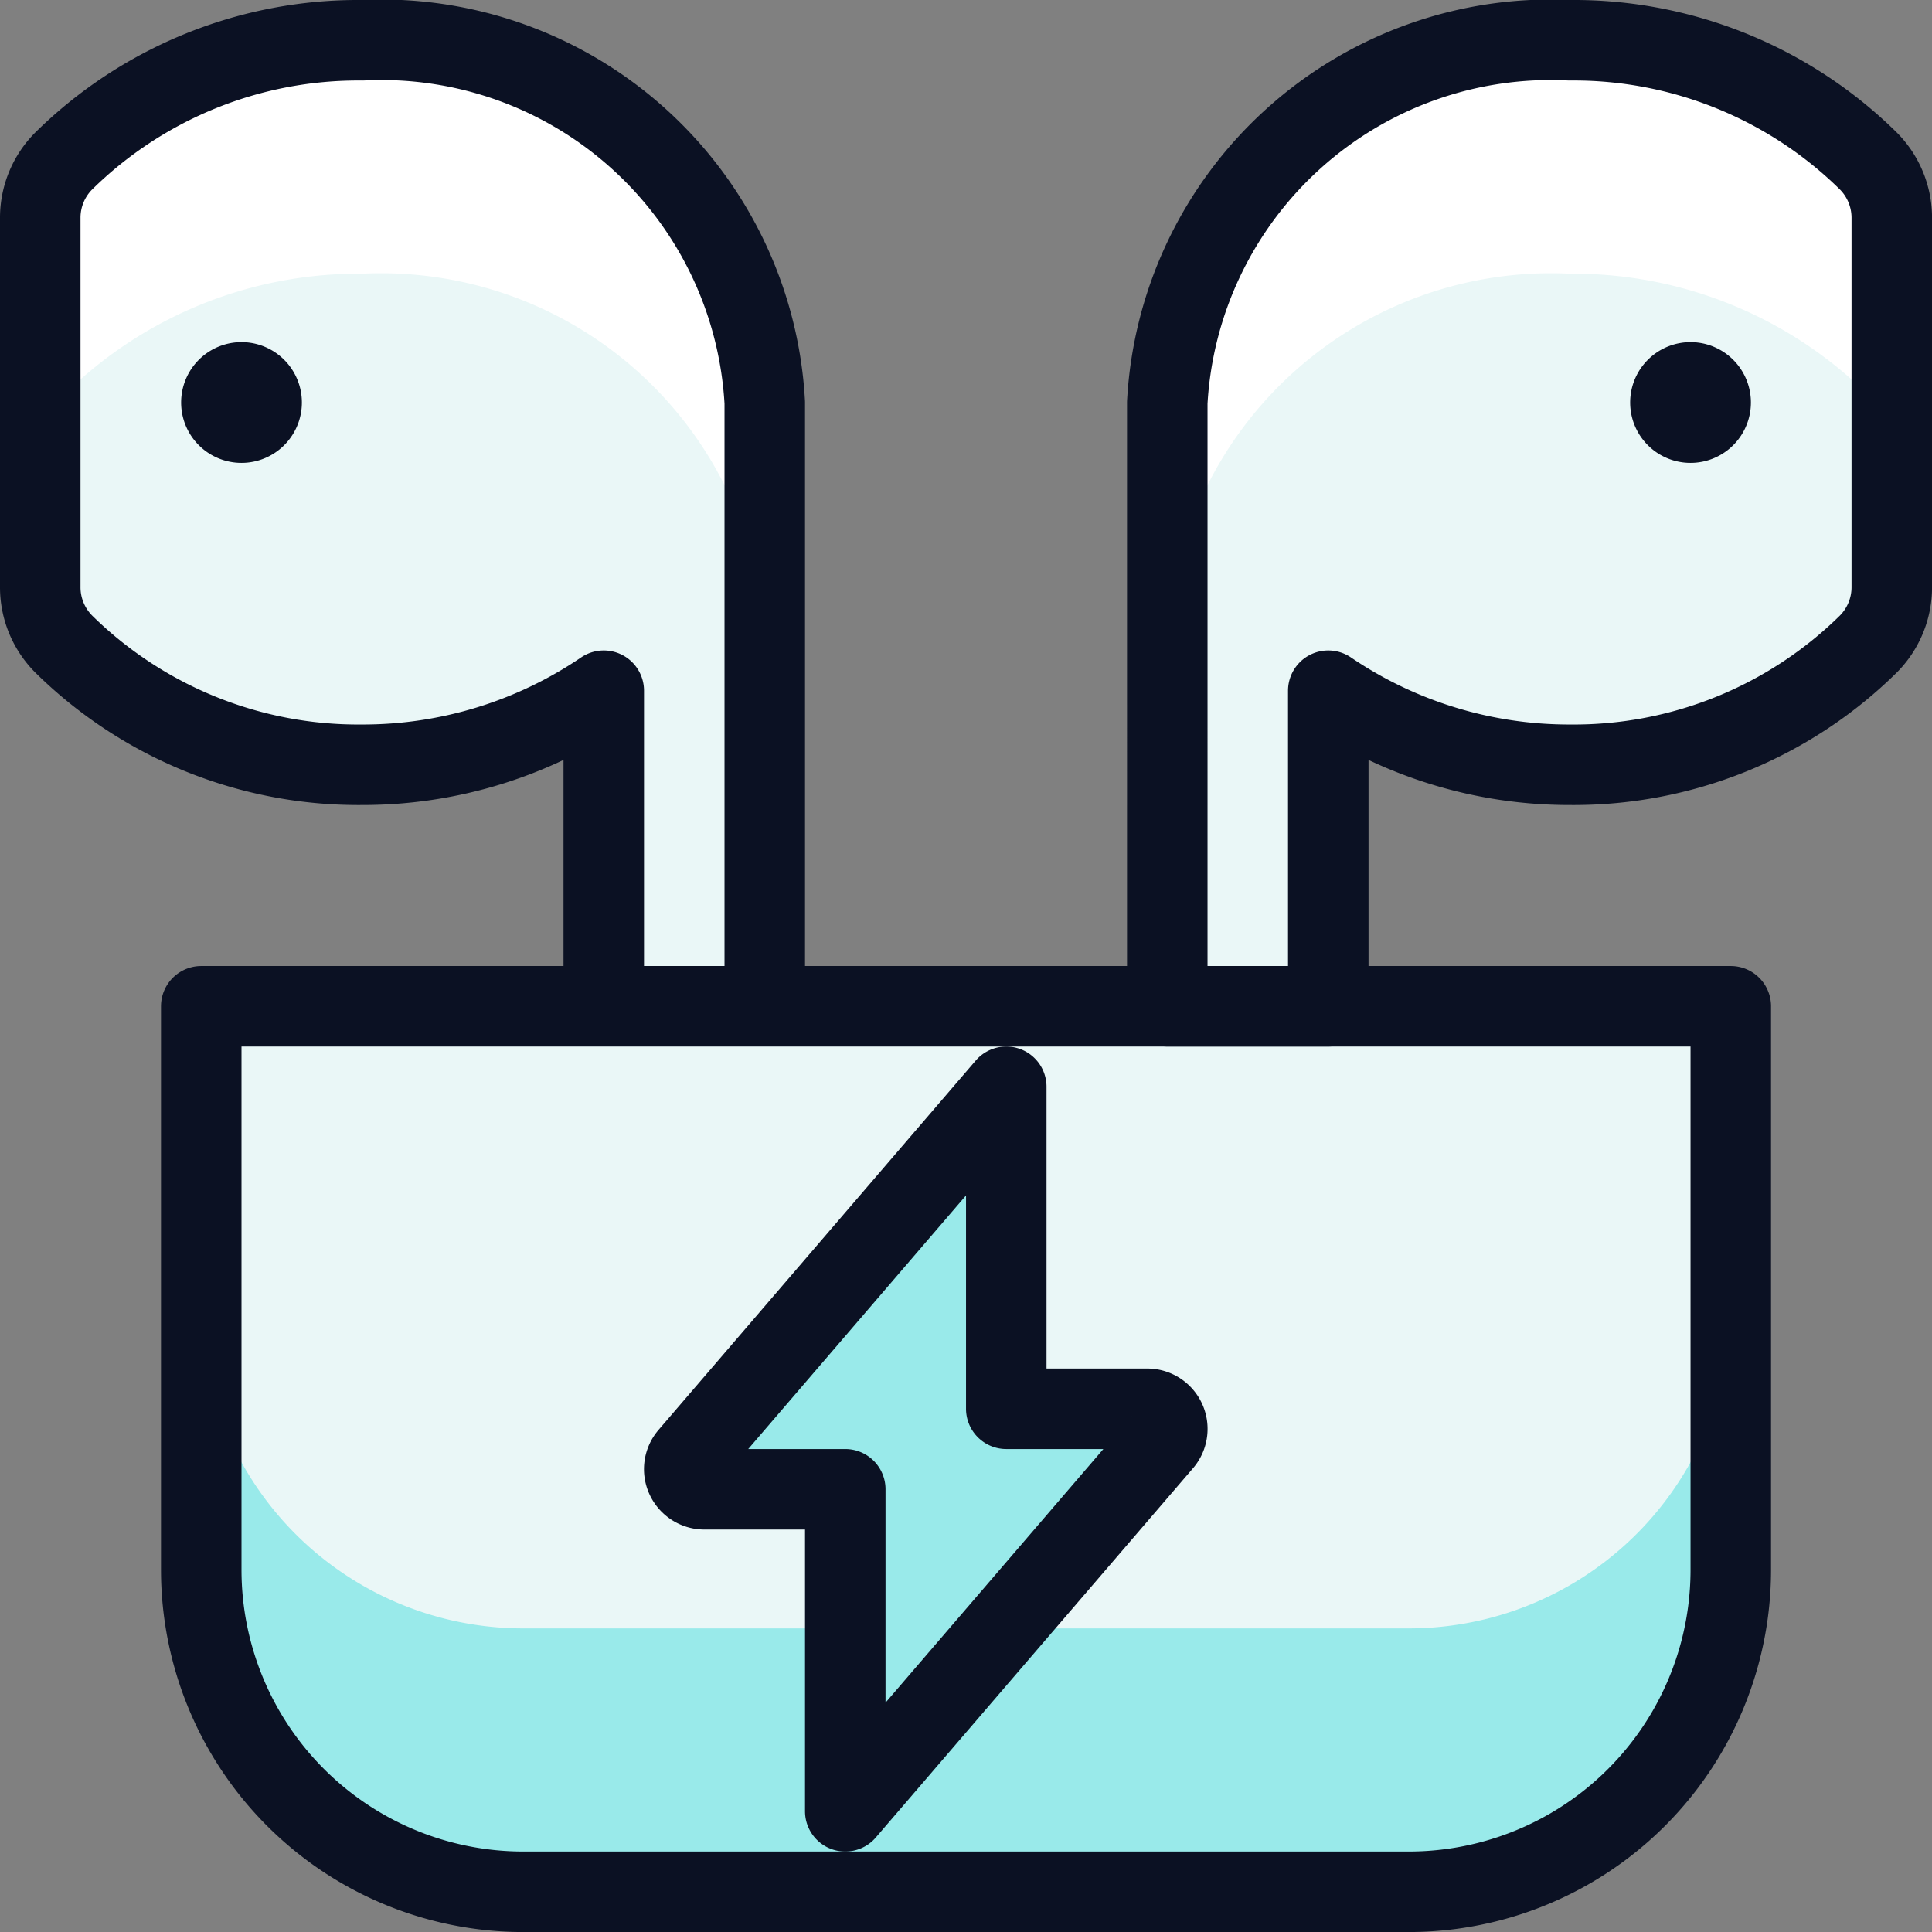
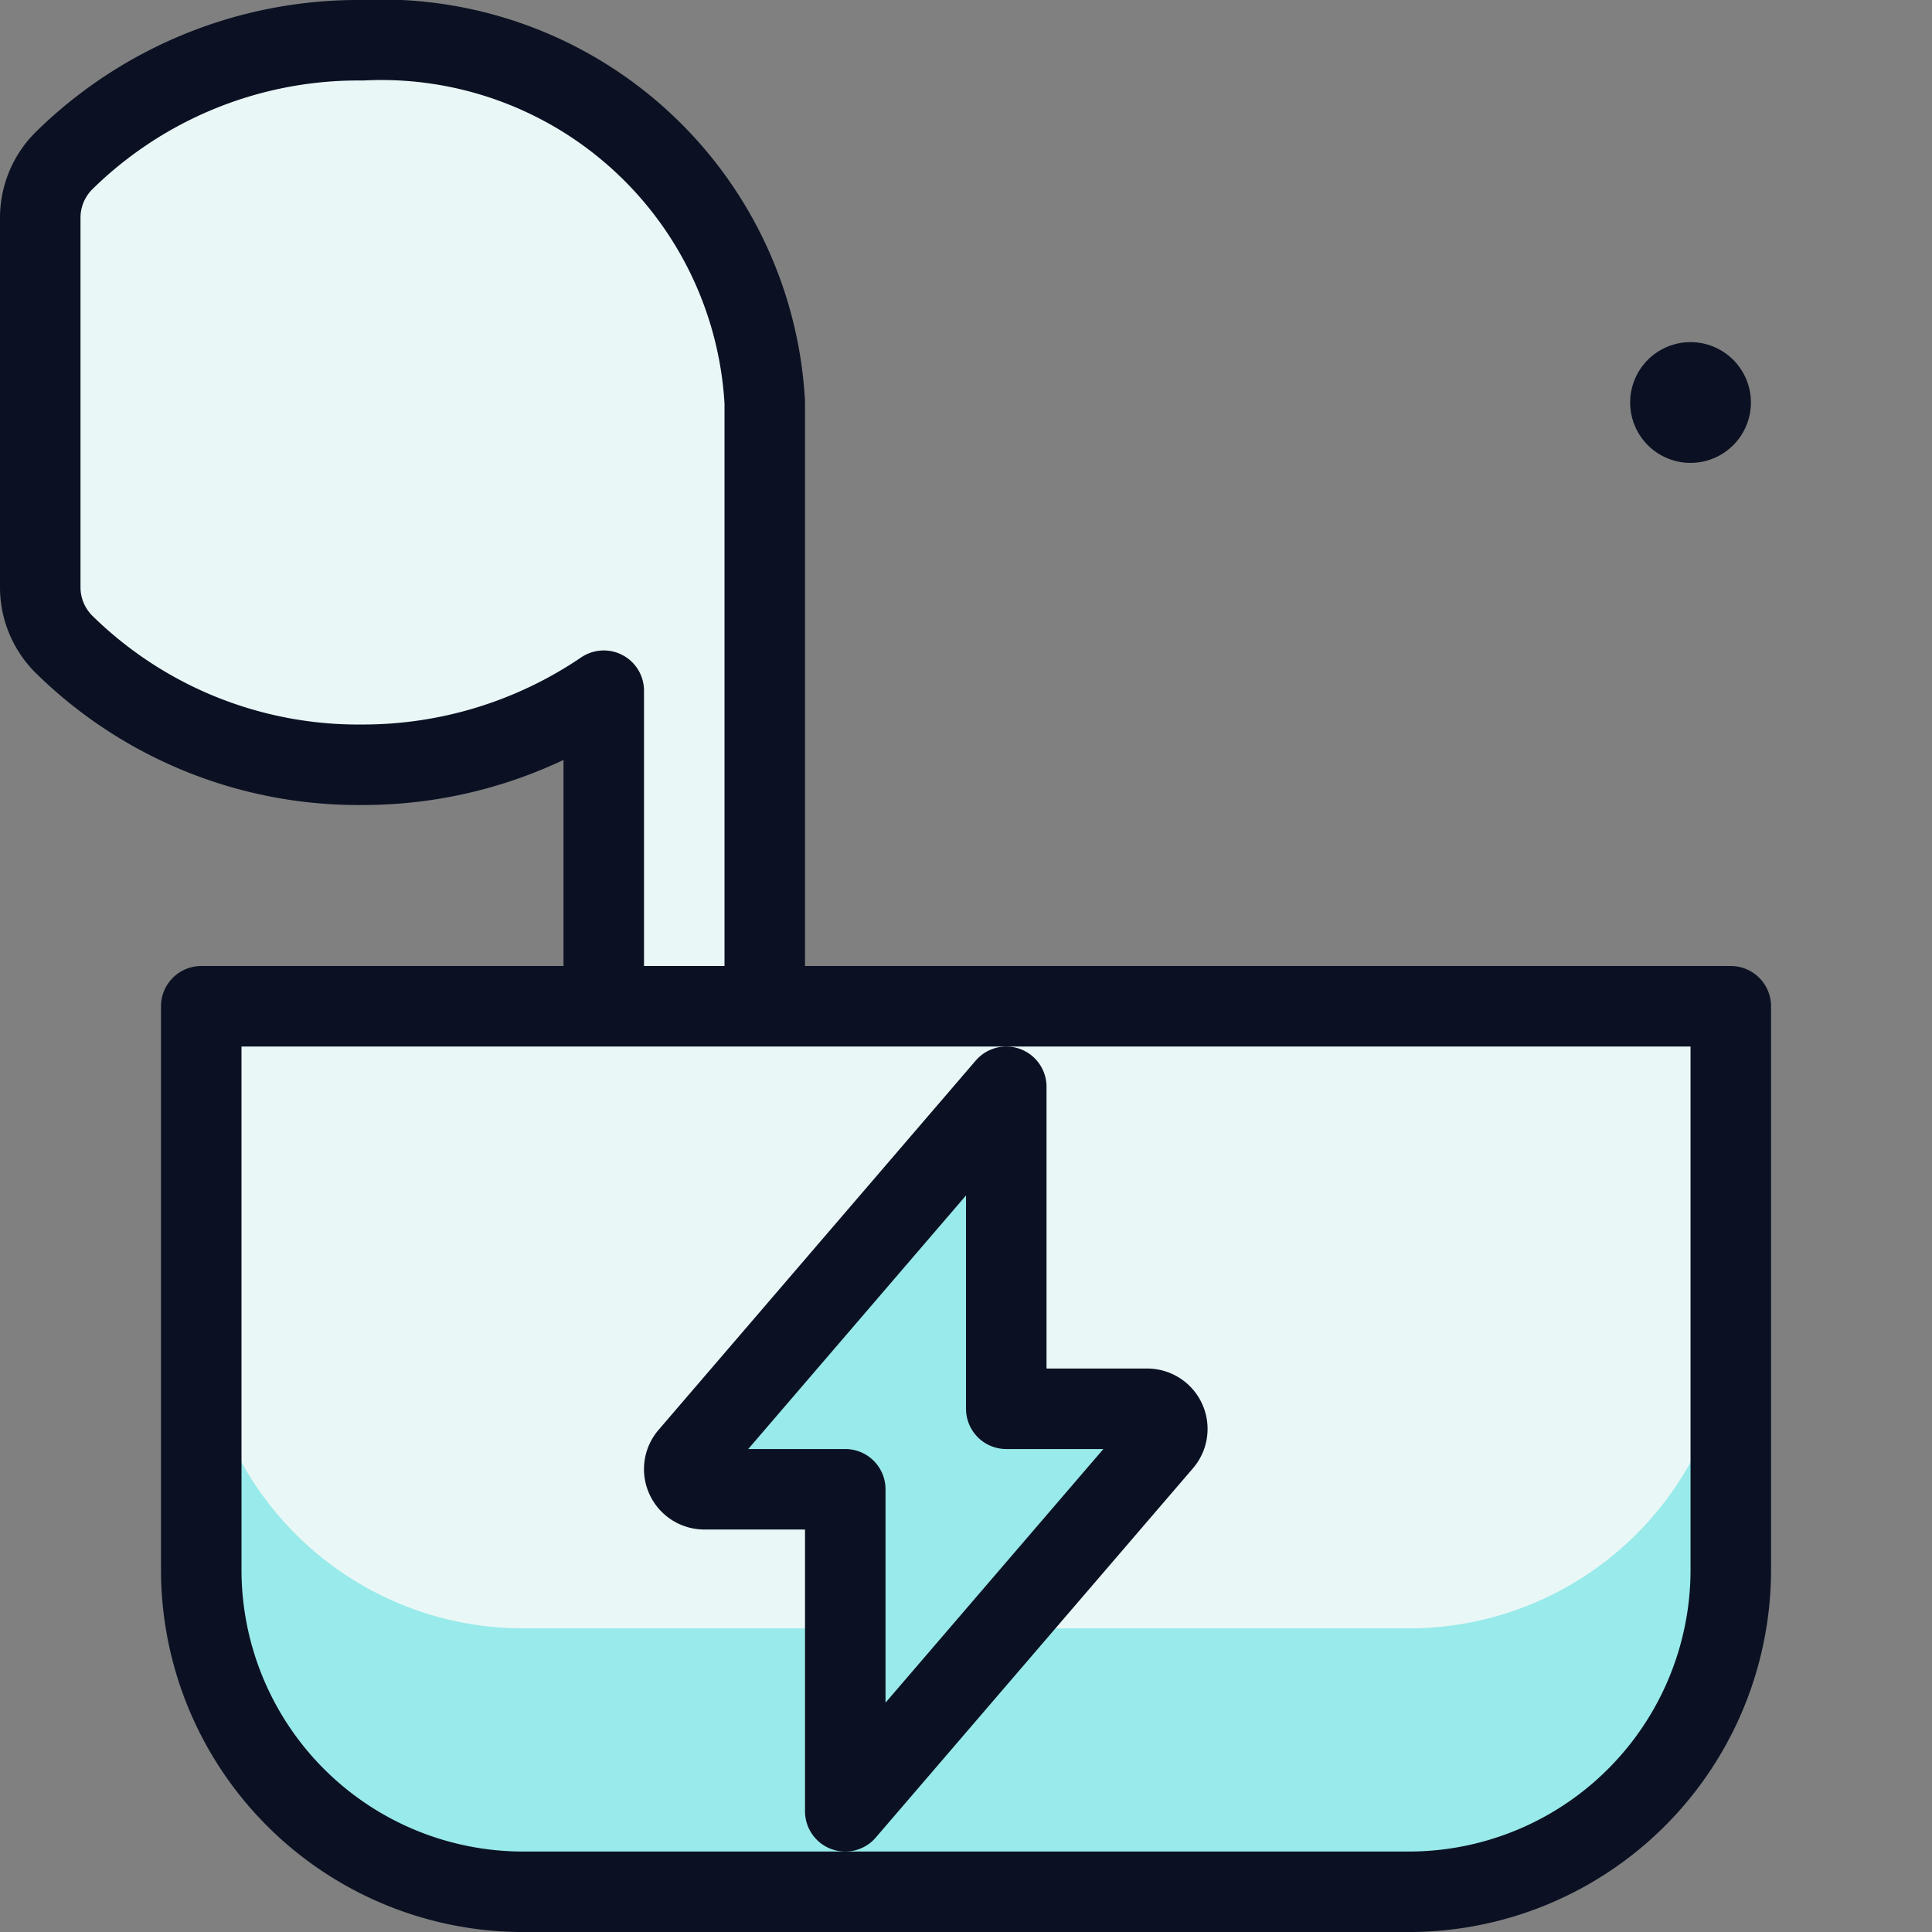
<svg xmlns="http://www.w3.org/2000/svg" viewBox="0 0 400 400">
  <rect x="0" y="0" width="400" height="400" fill="#808080" stroke="none" />
  <g transform="matrix(16.667,0,0,16.667,0,0)">
    <defs>
      <style>.a{fill:#EAF7F7;}.b{fill:#ffffff;}.c{fill:none;}.c,.e{stroke:#0B1123;stroke-linecap:round;stroke-linejoin:round;}.d{fill:#99EAEA;}.e{fill:#99EAEA;}</style>
    </defs>
    <path class="a" d="M4.5.5A5.213,5.213,0,0,0,.791,2,1,1,0,0,0,.5,2.709V7.291A1,1,0,0,0,.791,8,5.213,5.213,0,0,0,4.5,9.5a5.325,5.325,0,0,0,3-.92V12.5h2V5A4.77,4.77,0,0,0,4.5.5Z" />
-     <path class="a" d="M19.5.5A5.213,5.213,0,0,1,23.209,2a1,1,0,0,1,.291.705V7.291A1,1,0,0,1,23.209,8,5.213,5.213,0,0,1,19.5,9.5a5.325,5.325,0,0,1-3-.92V12.5h-2V5A4.77,4.77,0,0,1,19.5.5Z" />
-     <path class="b" d="M9.5,5V7.9a4.774,4.774,0,0,0-5-4.5A5.207,5.207,0,0,0,.79,4.91a.967.967,0,0,0-.29.7V2.71A1.007,1.007,0,0,1,.79,2,5.241,5.241,0,0,1,4.5.5,4.768,4.768,0,0,1,9.5,5Z" />
-     <path class="b" d="M23.5,2.71v2.9a.967.967,0,0,0-.29-.7A5.207,5.207,0,0,0,19.5,3.4a4.774,4.774,0,0,0-5,4.5V5a4.768,4.768,0,0,1,5-4.5A5.241,5.241,0,0,1,23.21,2,1.007,1.007,0,0,1,23.5,2.71Z" />
    <path class="c" d="M4.5.5A5.213,5.213,0,0,0,.791,2,1,1,0,0,0,.5,2.709V7.291A1,1,0,0,0,.791,8,5.213,5.213,0,0,0,4.5,9.5a5.325,5.325,0,0,0,3-.92V12.5h2V5A4.77,4.77,0,0,0,4.5.5Z" />
    <path class="a" d="M2.5,12.5h19a0,0,0,0,1,0,0v7a4,4,0,0,1-4,4H6.5a4,4,0,0,1-4-4v-7A0,0,0,0,1,2.5,12.5Z" />
    <path class="d" d="M17.5,20.228H6.5a4,4,0,0,1-4-4V19.5a4,4,0,0,0,4,4h11a4,4,0,0,0,4-4V16.228A4,4,0,0,1,17.5,20.228Z" />
    <path class="c" d="M2.5,12.5h19a0,0,0,0,1,0,0v7a4,4,0,0,1-4,4H6.5a4,4,0,0,1-4-4v-7A0,0,0,0,1,2.5,12.5Z" />
-     <path class="c" d="M3,4.75A.25.25,0,1,1,2.75,5,.25.25,0,0,1,3,4.75" />
-     <path class="c" d="M19.5.5A5.213,5.213,0,0,1,23.209,2a1,1,0,0,1,.291.705V7.291A1,1,0,0,1,23.209,8,5.213,5.213,0,0,1,19.5,9.5a5.325,5.325,0,0,1-3-.92V12.5h-2V5A4.77,4.77,0,0,1,19.5.5Z" />
    <path class="c" d="M21,4.75a.25.25,0,1,0,.25.25A.25.25,0,0,0,21,4.75" />
    <path class="e" d="M12.5,13.5,8.56,18.088a.248.248,0,0,0-.037.267.251.251,0,0,0,.227.145H10.5v4l3.941-4.588a.25.25,0,0,0-.191-.412H12.5Z" />
  </g>
</svg>